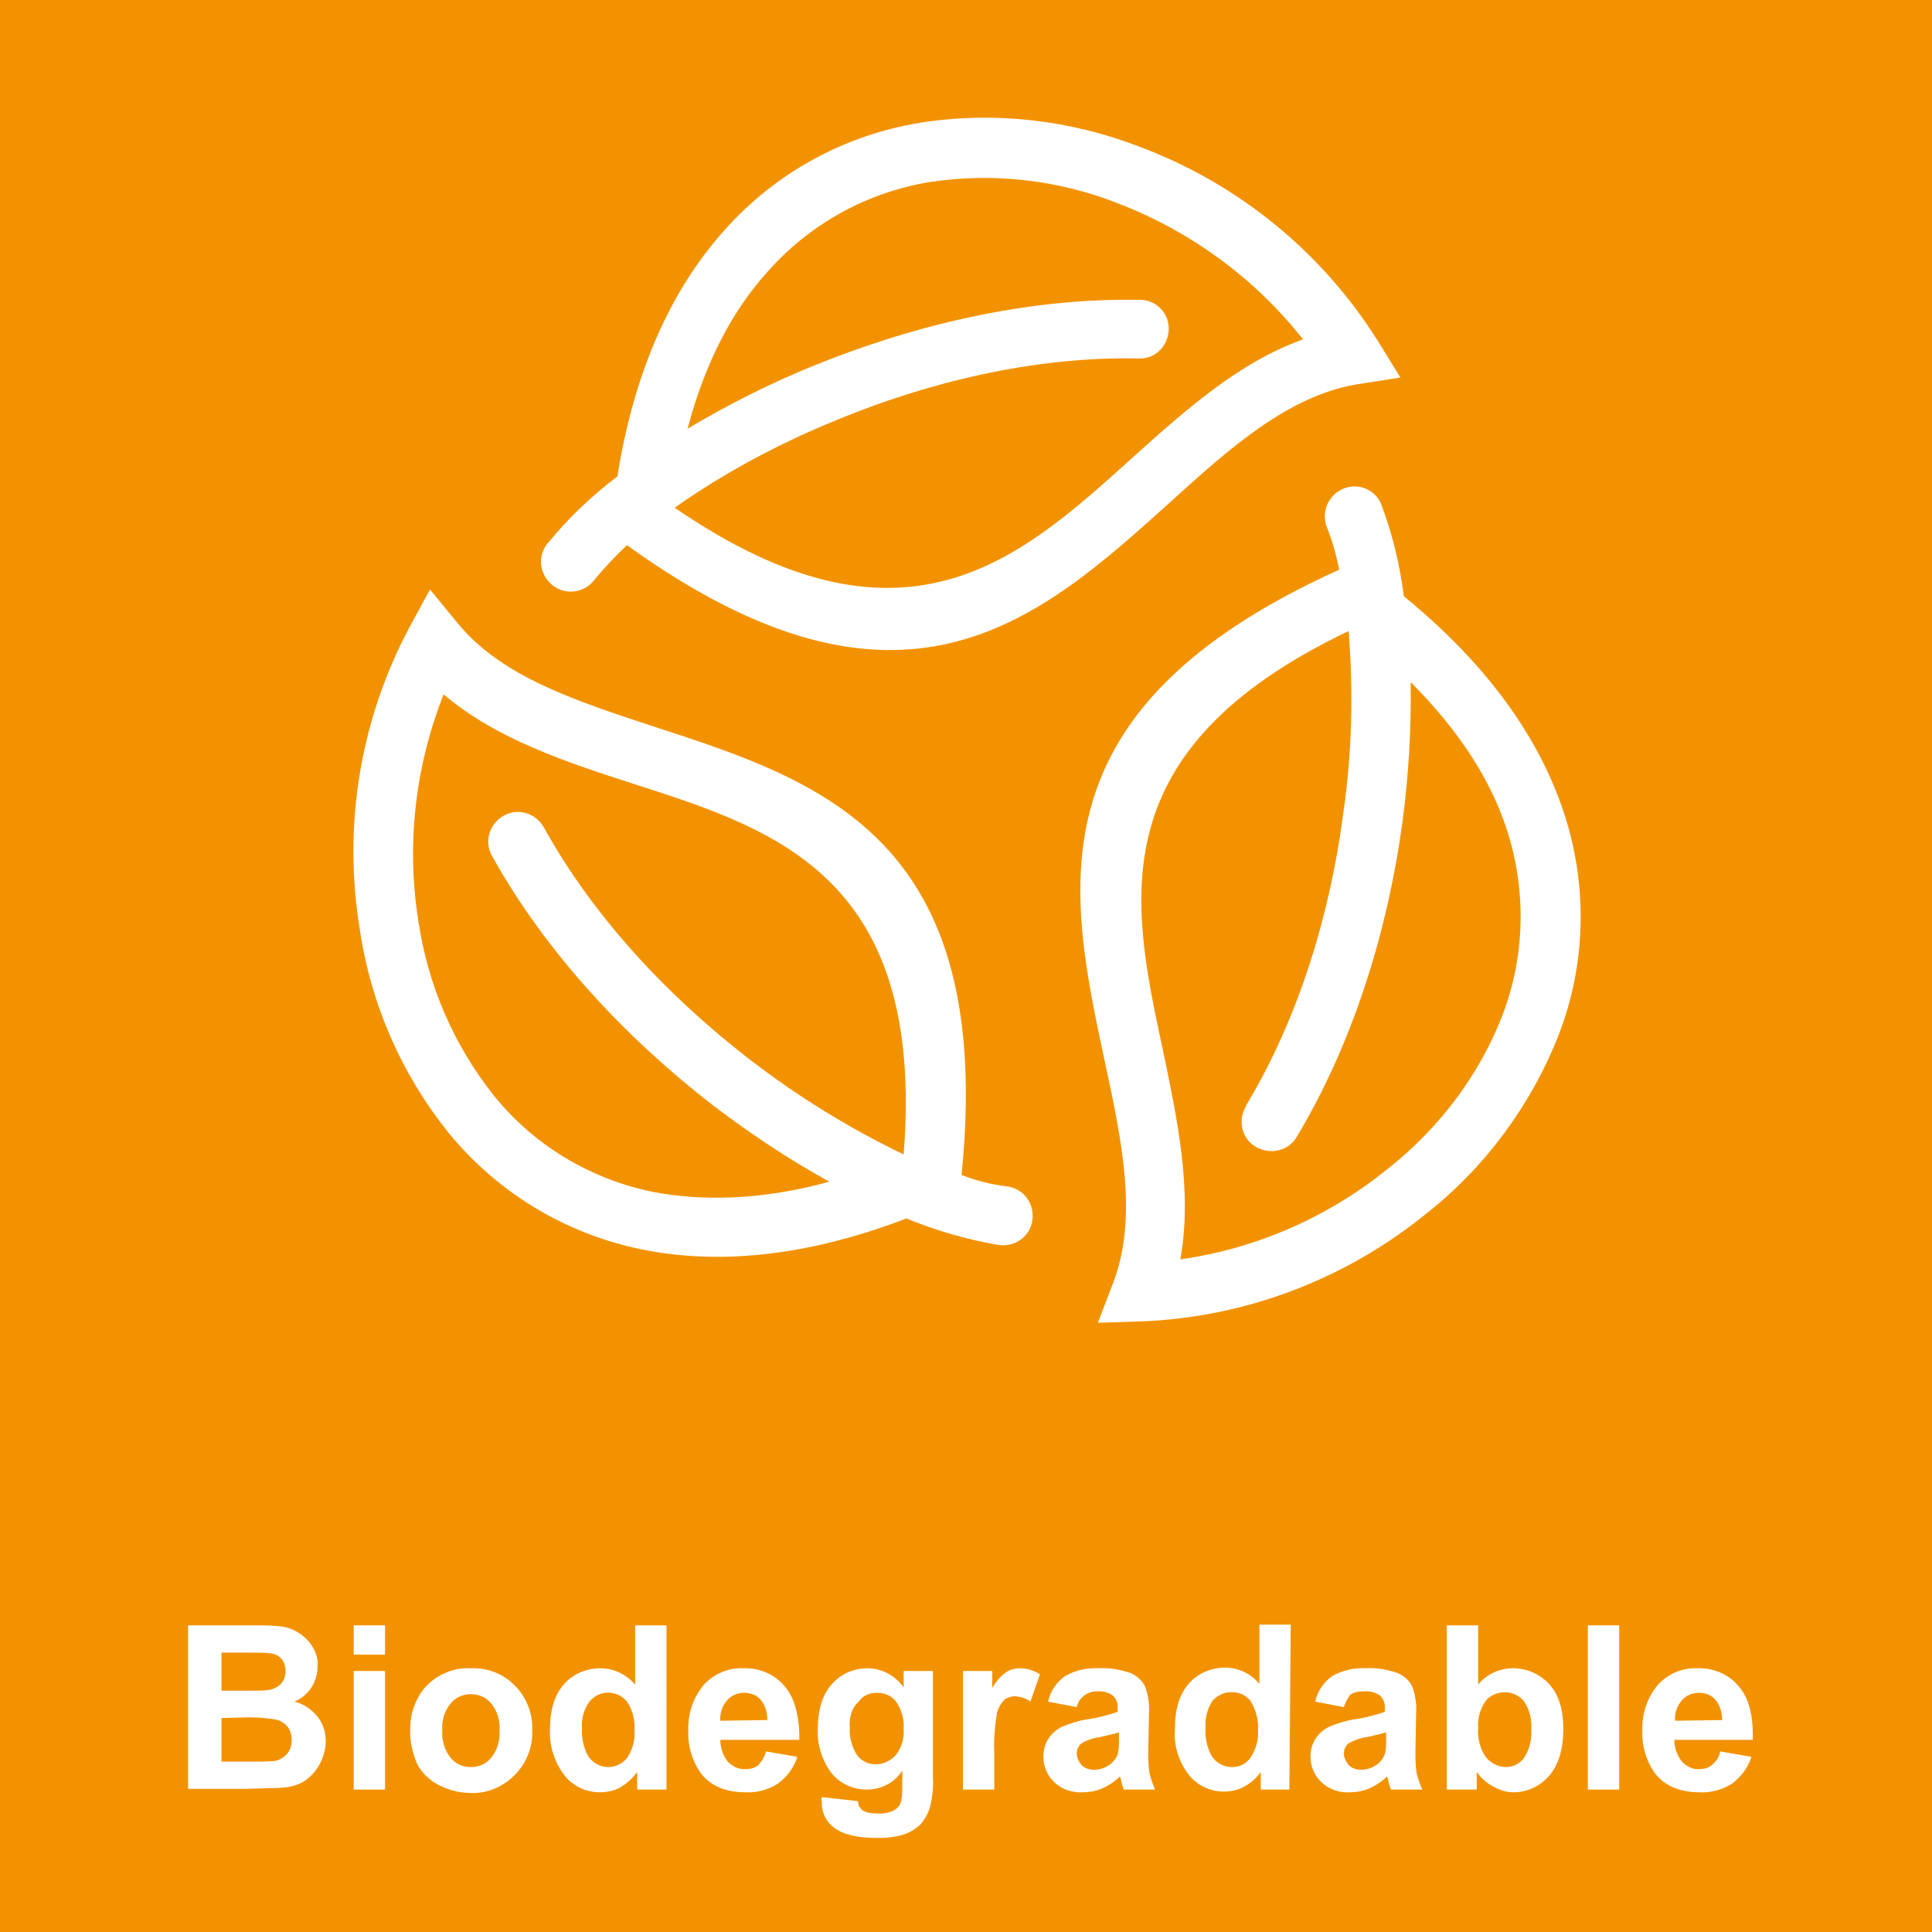
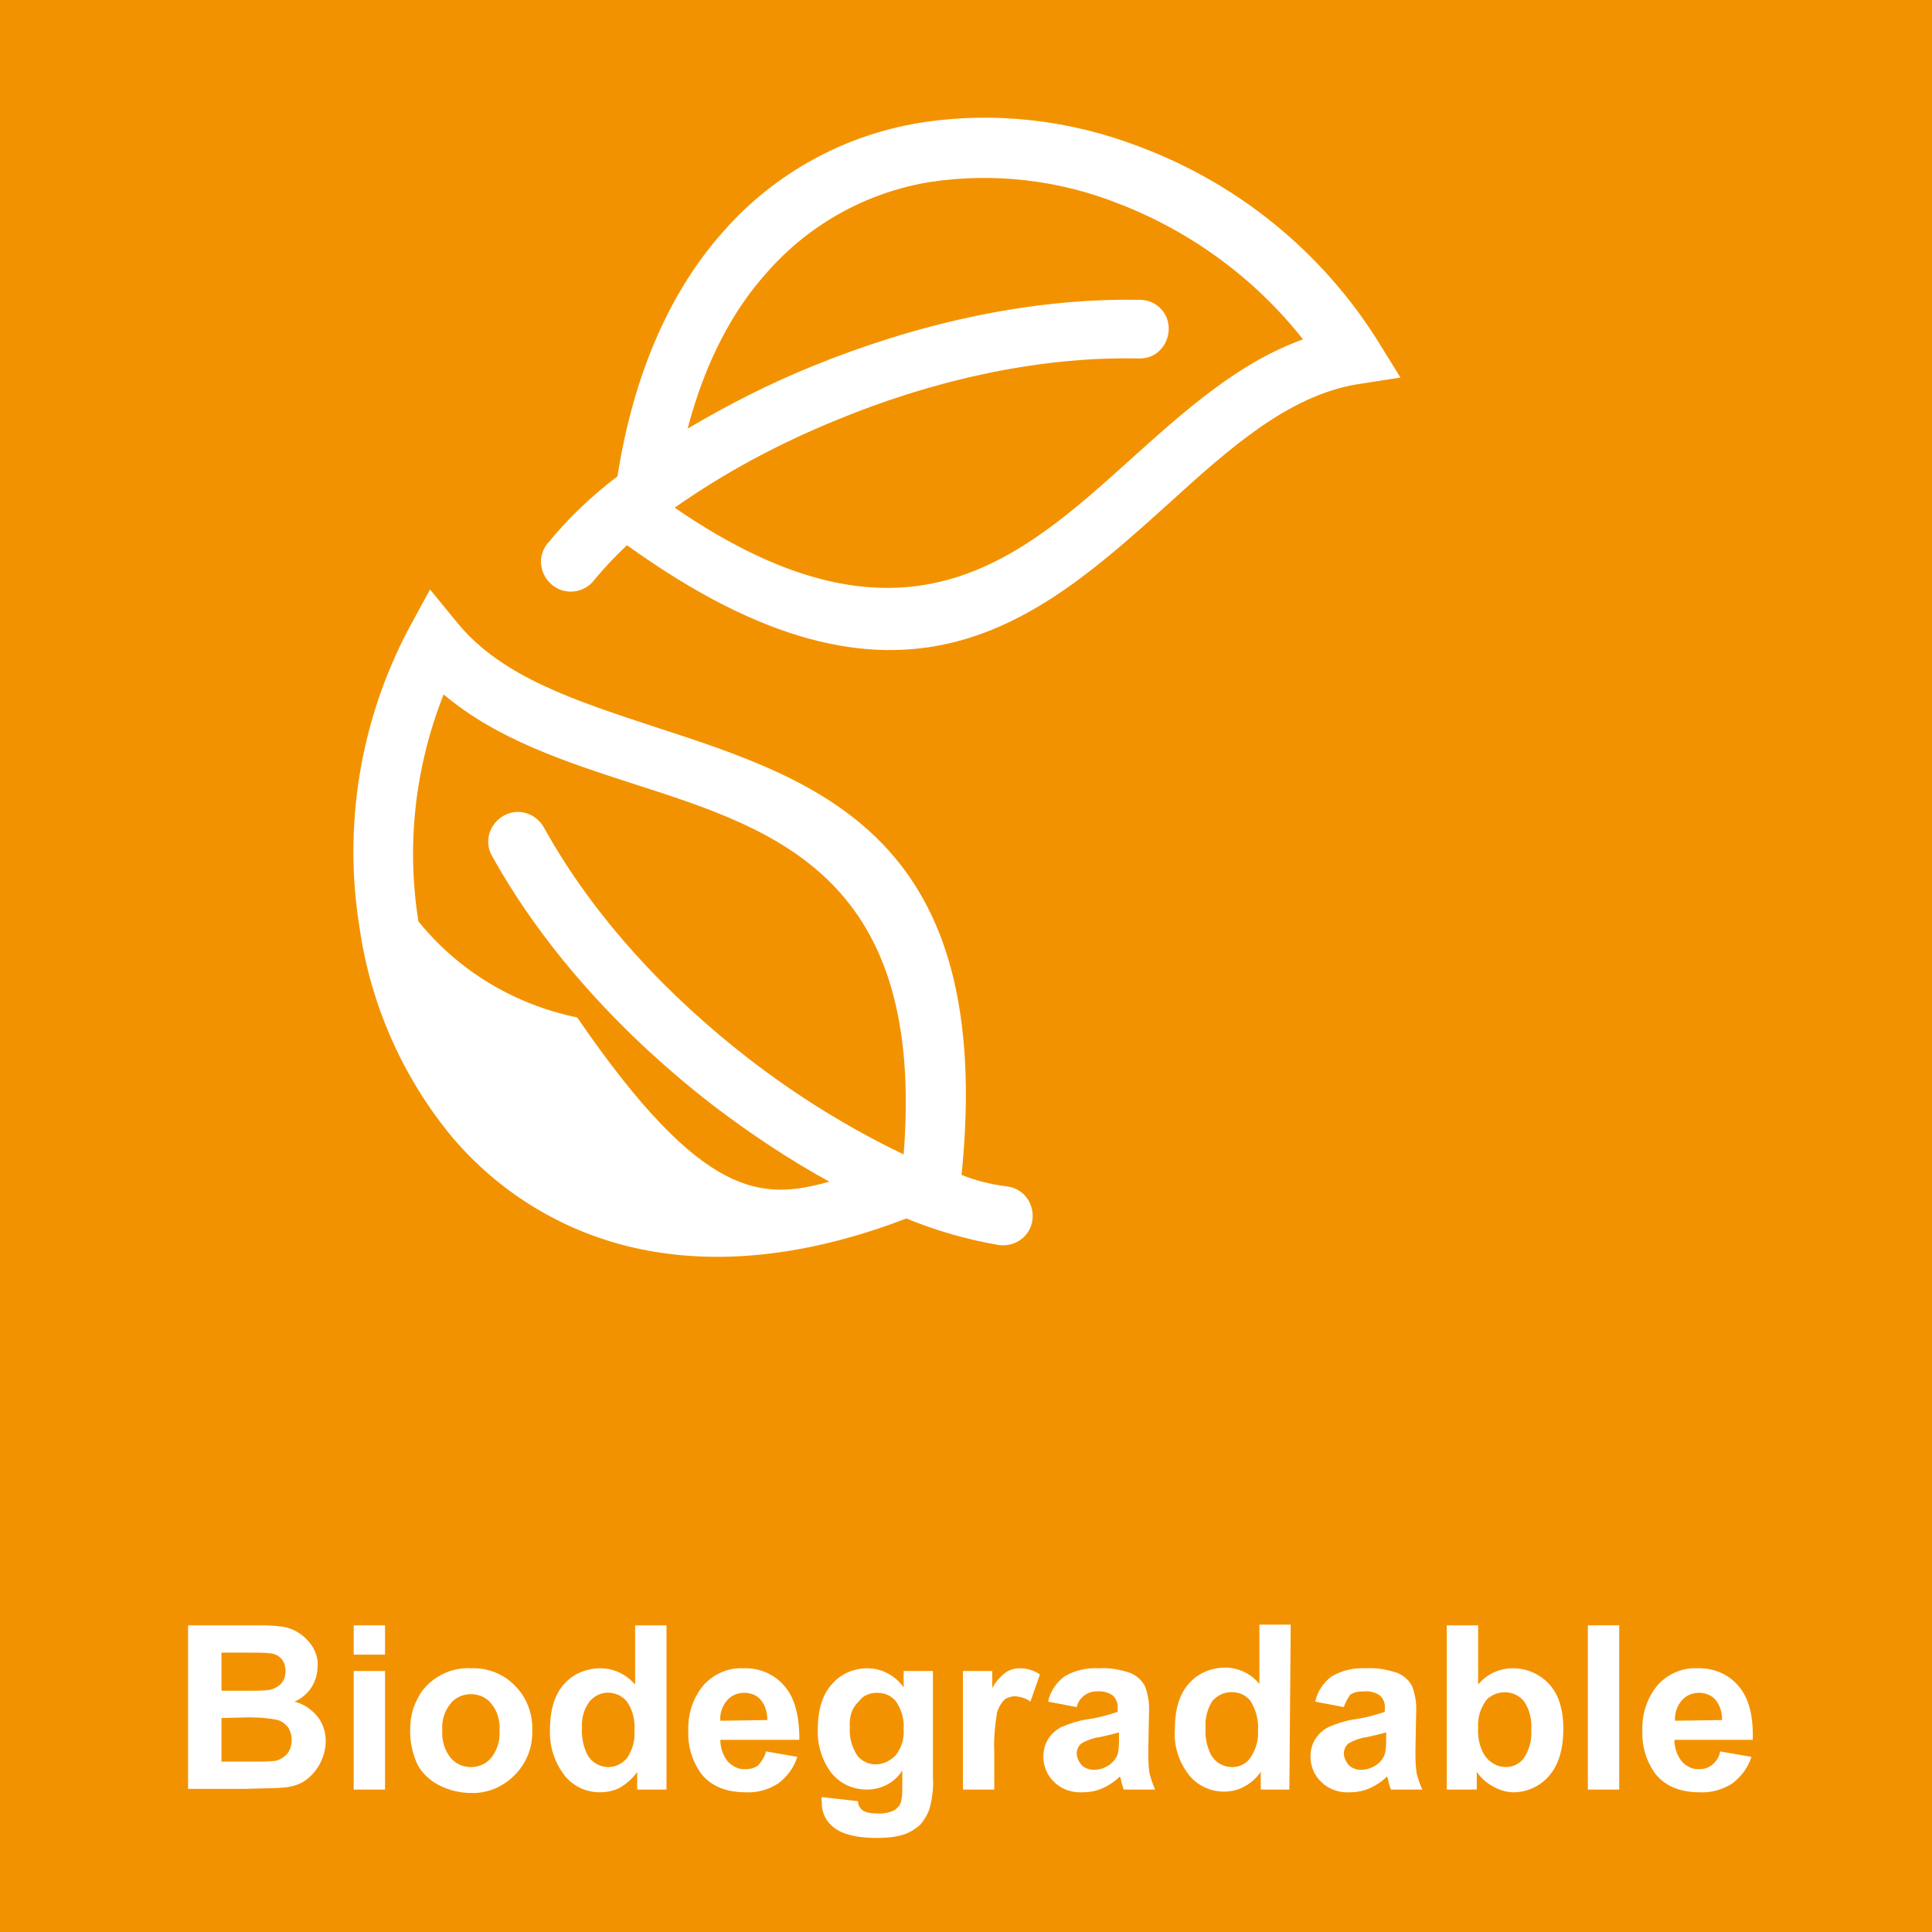
<svg xmlns="http://www.w3.org/2000/svg" version="1.1" id="Part_Bio" x="0px" y="0px" viewBox="0 0 283.5 283.5" style="enable-background:new 0 0 283.5 283.5;" xml:space="preserve">
  <style type="text/css">
	.st0{fill:#F39200;}
	.st1{fill-rule:evenodd;clip-rule:evenodd;fill:#FFFFFF;}
	.st2{fill:#FFFFFF;}
</style>
  <rect class="st0" width="283.5" height="283.5" />
  <path class="st1" d="M87.2,85.1c-1.4,1.9-4.2,2.3-6.1,0.8s-2.3-4.2-0.8-6.1c0,0,0-0.1,0.1-0.1c3-3.7,6.4-6.9,10.2-9.8  c2.5-15.8,8.1-27.6,15.6-36c7.5-8.5,17.7-14.1,28.9-15.9c10.9-1.7,22-0.4,32.3,3.6c14.3,5.4,26.5,15.3,34.7,28.3l3.4,5.5l-6.4,1  c-10.1,1.7-18.7,9.4-27.4,17.3C152.4,91.1,132.4,109.1,92,80C90.3,81.6,88.7,83.3,87.2,85.1z M100.9,62.9c5.9-3.5,12-6.6,18.4-9.2  c14.5-5.9,31.2-10,47.8-9.7c2.4-0.1,4.4,1.8,4.4,4.2s-1.8,4.4-4.2,4.4c-0.1,0-0.3,0-0.4,0c-15.2-0.3-30.8,3.5-44.3,9.1  c-8.3,3.4-16.2,7.6-23.6,12.8c33.5,23,50.5,7.7,66.8-7c8-7.2,15.9-14.3,25.4-17.7c-7-8.9-16.4-15.8-27-19.9  c-8.8-3.5-18.4-4.6-27.7-3.2c-9.2,1.5-17.6,6.1-23.8,13.1C107.6,45.4,103.5,53,100.9,62.9z" />
-   <path class="st1" d="M194.6,77.1c-0.7-2.3,0.5-4.7,2.8-5.5c2.1-0.7,4.3,0.3,5.2,2.2c1.7,4.4,2.8,9,3.4,13.7  c12.4,10.1,19.8,20.8,23.4,31.5c3.6,10.7,3.4,22.4-0.7,32.9c-4,10.2-10.7,19.3-19.3,26.1c-11.9,9.7-26.6,15.3-41.9,15.9l-6.4,0.2  l2.3-6c3.6-9.6,1.2-20.8-1.3-32.4c-5.4-25.3-11-51.6,34.4-72.1C196.1,81.5,195.5,79.3,194.6,77.1z M207,100.1  c0.1,6.9-0.3,13.7-1.2,20.5c-2.1,15.5-7,32-15.5,46.2c-1.2,2.1-3.9,2.7-6,1.5c0,0,0,0,0,0c-2.1-1.2-2.7-3.9-1.5-5.9c0,0,0,0,0-0.1  c7.9-13.1,12.4-28.4,14.3-42.9c1.3-8.9,1.5-17.8,0.8-26.8c-36.7,17.5-31.9,39.8-27.3,61.3c2.2,10.5,4.4,20.9,2.6,30.9  c11.3-1.6,21.9-6.3,30.7-13.5c7.4-5.9,13.2-13.6,16.6-22.4c3.3-8.7,3.5-18.3,0.6-27.2C218.8,114.6,214.2,107.3,207,100.1L207,100.1z  " />
-   <path class="st1" d="M147.8,174.1c2.4,0.3,4,2.5,3.7,4.9s-2.5,4-4.9,3.7l0,0c-4.7-0.8-9.2-2.1-13.6-3.9c-14.9,5.7-27.9,6.8-39,4.5  c-11.1-2.3-21-8.3-28.2-17.1c-6.9-8.6-11.4-18.9-13-29.8c-2.5-15.1,0-30.6,7.2-44.2l3.1-5.7l4.1,5c6.5,7.9,17.5,11.4,28.7,15.1  c24.6,8,50.2,16.3,45.2,65.8C143.3,173.3,145.5,173.8,147.8,174.1z M121.7,173.4c-6-3.3-11.7-7.1-17.2-11.3  c-12.4-9.6-24.3-22.1-32.3-36.5c-1.2-2.1-0.4-4.7,1.7-5.9s4.7-0.4,5.9,1.7c7.4,13.4,18.5,25,30,33.9c7.1,5.5,14.7,10.2,22.8,14.1  c3.2-40.5-18.5-47.6-39.4-54.3c-10.2-3.3-20.3-6.6-28.1-13.2c-4.2,10.6-5.5,22.1-3.7,33.3c1.4,9.4,5.2,18.2,11.1,25.6  c5.9,7.3,14.1,12.2,23.3,14.1C103.2,176.3,111.9,176.1,121.7,173.4z" />
+   <path class="st1" d="M147.8,174.1c2.4,0.3,4,2.5,3.7,4.9s-2.5,4-4.9,3.7l0,0c-4.7-0.8-9.2-2.1-13.6-3.9c-14.9,5.7-27.9,6.8-39,4.5  c-11.1-2.3-21-8.3-28.2-17.1c-6.9-8.6-11.4-18.9-13-29.8c-2.5-15.1,0-30.6,7.2-44.2l3.1-5.7l4.1,5c6.5,7.9,17.5,11.4,28.7,15.1  c24.6,8,50.2,16.3,45.2,65.8C143.3,173.3,145.5,173.8,147.8,174.1z M121.7,173.4c-6-3.3-11.7-7.1-17.2-11.3  c-12.4-9.6-24.3-22.1-32.3-36.5c-1.2-2.1-0.4-4.7,1.7-5.9s4.7-0.4,5.9,1.7c7.4,13.4,18.5,25,30,33.9c7.1,5.5,14.7,10.2,22.8,14.1  c3.2-40.5-18.5-47.6-39.4-54.3c-10.2-3.3-20.3-6.6-28.1-13.2c-4.2,10.6-5.5,22.1-3.7,33.3c5.9,7.3,14.1,12.2,23.3,14.1C103.2,176.3,111.9,176.1,121.7,173.4z" />
  <path class="st2" d="M27.7,238.5h9.6c1.4,0,2.8,0,4.2,0.2c1.8,0.3,3.4,1.4,4.4,3c0.5,0.9,0.8,1.8,0.7,2.8c0,2.3-1.3,4.3-3.4,5.2  c1.3,0.3,2.5,1.1,3.4,2.2c0.8,1,1.2,2.3,1.2,3.6c0,1.1-0.3,2.2-0.8,3.2c-0.5,1-1.2,1.8-2.1,2.5c-1,0.7-2.1,1-3.2,1.1  c-0.8,0.1-2.8,0.1-5.9,0.2h-8.2V238.5z M32.5,242.5v5.6h3.2c1.9,0,3.1,0,3.5-0.1c0.7,0,1.5-0.4,2-0.9c0.5-0.5,0.7-1.2,0.7-1.9  c0-0.7-0.2-1.3-0.6-1.8c-0.5-0.5-1.1-0.8-1.8-0.8c-0.5-0.1-1.9-0.1-4.2-0.1L32.5,242.5z M32.5,252.1v6.4H37c1.1,0,2.2,0,3.3-0.1  c0.7-0.1,1.3-0.5,1.8-1c0.5-0.6,0.7-1.3,0.7-2.1c0-0.7-0.2-1.3-0.5-1.8c-0.4-0.5-0.9-0.9-1.5-1.1c-1.4-0.3-2.9-0.4-4.3-0.4  L32.5,252.1z" />
  <path class="st2" d="M51.9,242.8v-4.3h4.6v4.3H51.9z M51.9,262.6v-17.4h4.6v17.4H51.9z" />
  <path class="st2" d="M60.2,253.6c0-1.6,0.4-3.1,1.1-4.4c0.7-1.4,1.8-2.5,3.2-3.3c1.4-0.8,3-1.2,4.6-1.1c2.4-0.1,4.8,0.8,6.5,2.6  c1.7,1.7,2.6,4.1,2.5,6.5c0.1,2.4-0.8,4.8-2.6,6.6c-1.7,1.7-4,2.7-6.4,2.6c-1.6,0-3.2-0.4-4.6-1.1c-1.4-0.7-2.6-1.8-3.3-3.2  C60.5,257.2,60.1,255.4,60.2,253.6z M64.9,253.9c-0.1,1.4,0.3,2.9,1.2,4c0.7,0.9,1.8,1.4,3,1.4c1.2,0,2.3-0.5,3-1.4  c0.9-1.1,1.3-2.6,1.2-4c0.1-1.4-0.3-2.8-1.2-3.9c-0.7-0.9-1.8-1.4-3-1.4c-1.2,0-2.3,0.5-3,1.4C65.2,251.1,64.8,252.5,64.9,253.9z" />
  <path class="st2" d="M97.8,262.6h-4.3V260c-0.6,0.9-1.5,1.7-2.5,2.3c-0.9,0.5-2,0.7-3,0.7c-2,0-3.9-0.9-5.1-2.4  c-1.5-1.9-2.3-4.3-2.2-6.8c0-2.9,0.7-5.2,2.1-6.7c1.3-1.5,3.3-2.3,5.3-2.3c2,0,3.8,0.9,5.1,2.4v-8.7h4.6L97.8,262.6z M85.4,253.5  c-0.1,1.4,0.2,2.8,0.8,4c0.6,1.1,1.8,1.8,3.1,1.8c1,0,2-0.5,2.7-1.3c0.8-1.2,1.2-2.6,1.1-4c0.1-1.5-0.2-3-1.1-4.3  c-1.2-1.5-3.5-1.8-5-0.5c-0.2,0.2-0.4,0.3-0.5,0.5C85.7,250.8,85.3,252.1,85.4,253.5L85.4,253.5z" />
  <path class="st2" d="M112.4,257l4.6,0.8c-0.5,1.6-1.5,2.9-2.8,3.9c-1.4,0.9-3.1,1.4-4.8,1.3c-3,0-5.3-1-6.7-3  c-1.2-1.8-1.8-3.9-1.7-6c-0.1-2.5,0.7-4.9,2.3-6.8c1.5-1.6,3.6-2.5,5.7-2.4c2.3-0.1,4.6,0.8,6.1,2.6c1.5,1.7,2.2,4.3,2.2,7.9h-11.6  c0,1.2,0.4,2.3,1.1,3.2c0.7,0.7,1.6,1.2,2.7,1.1c0.7,0,1.3-0.2,1.8-0.6C111.8,258.4,112.2,257.8,112.4,257z M112.6,252.4  c0-1.1-0.3-2.2-1-3c-0.6-0.7-1.5-1-2.4-1c-1,0-1.9,0.4-2.5,1.1c-0.7,0.8-1.1,1.9-1,3L112.6,252.4z" />
  <path class="st2" d="M120.6,263.7l5.3,0.6c0,0.5,0.2,0.9,0.6,1.3c0.6,0.4,1.3,0.5,2.1,0.5c0.9,0.1,1.9-0.1,2.7-0.5  c0.4-0.3,0.8-0.7,0.9-1.2c0.2-0.7,0.2-1.4,0.2-2.1v-2.5c-1.1,1.8-3.1,2.8-5.2,2.8c-2.3,0-4.4-1.1-5.6-3c-1.1-1.7-1.7-3.8-1.6-5.8  c0-2.9,0.7-5.2,2.1-6.7c1.3-1.5,3.2-2.3,5.2-2.3c2.1,0,4.1,1.1,5.3,2.8v-2.4h4.3v15.6c0.1,1.6-0.1,3.1-0.5,4.6  c-0.3,0.9-0.8,1.7-1.4,2.4c-0.7,0.6-1.5,1.1-2.4,1.4c-1.3,0.4-2.6,0.5-3.9,0.5c-2.9,0-5-0.5-6.3-1.5c-1.2-0.9-1.9-2.3-1.8-3.9  C120.5,264.1,120.5,264,120.6,263.7z M124.7,253.5c-0.1,1.4,0.3,2.9,1.1,4.1c0.6,0.8,1.6,1.3,2.7,1.3c1.1,0,2.1-0.5,2.9-1.3  c0.9-1.1,1.3-2.5,1.2-3.9c0.1-1.4-0.3-2.8-1.1-4c-0.7-0.9-1.7-1.3-2.8-1.3c-1.1,0-2.1,0.4-2.7,1.3  C124.9,250.7,124.6,252.1,124.7,253.5L124.7,253.5z" />
  <path class="st2" d="M145.9,262.6h-4.6v-17.4h4.3v2.5c0.5-0.9,1.2-1.7,2-2.3c0.6-0.4,1.3-0.6,2-0.6c1.1,0,2.1,0.3,3,0.9l-1.4,4  c-0.6-0.5-1.4-0.7-2.2-0.8c-0.6,0-1.2,0.2-1.6,0.5c-0.5,0.5-0.9,1.2-1.1,1.9c-0.3,1.9-0.5,3.9-0.4,5.8L145.9,262.6z" />
  <path class="st2" d="M158,250.5l-4.2-0.8c0.3-1.5,1.2-2.8,2.4-3.7c1.5-0.9,3.3-1.3,5.1-1.2c1.6-0.1,3.1,0.2,4.6,0.7  c0.9,0.4,1.6,1,2.1,1.9c0.5,1.3,0.7,2.7,0.6,4.1l-0.1,5.4c0,1.1,0,2.3,0.2,3.4c0.2,0.8,0.5,1.6,0.8,2.3h-4.6  c-0.1-0.3-0.3-0.8-0.4-1.4c-0.1-0.3-0.1-0.5-0.2-0.5c-0.7,0.7-1.6,1.3-2.5,1.7c-0.9,0.4-1.9,0.6-2.9,0.6c-1.5,0.1-3.1-0.4-4.2-1.5  c-1-0.9-1.6-2.3-1.6-3.7c0-0.9,0.2-1.8,0.7-2.6c0.5-0.8,1.2-1.4,2-1.8c1.2-0.5,2.4-0.9,3.7-1.1c1.5-0.2,3-0.6,4.5-1.1v-0.5  c0.1-0.7-0.2-1.4-0.7-1.9c-0.7-0.5-1.6-0.7-2.5-0.6C159.6,248.2,158.3,249.1,158,250.5L158,250.5z M164.2,254.2  c-0.6,0.2-1.5,0.4-2.8,0.7c-0.9,0.1-1.7,0.4-2.5,0.8c-0.6,0.3-0.9,1-0.9,1.6c0,0.6,0.3,1.2,0.7,1.7c0.5,0.5,1.2,0.7,1.8,0.7  c0.9,0,1.7-0.3,2.4-0.8c0.5-0.4,0.9-0.9,1.1-1.5c0.2-0.7,0.2-1.5,0.2-2.2L164.2,254.2z" />
  <path class="st2" d="M189.2,262.6H185V260c-0.6,0.9-1.5,1.7-2.5,2.2c-0.9,0.5-1.9,0.7-2.9,0.7c-2,0-3.9-0.9-5.1-2.4  c-1.5-1.9-2.3-4.3-2.1-6.8c0-2.9,0.7-5.2,2.1-6.7c1.3-1.5,3.3-2.3,5.3-2.3c1.9,0,3.8,0.9,5,2.4v-8.7h4.6L189.2,262.6z M176.9,253.5  c-0.1,1.4,0.2,2.8,0.8,4c0.6,1.1,1.8,1.8,3.1,1.8c1.1,0,2.1-0.5,2.7-1.4c0.8-1.2,1.2-2.6,1.1-4c0.1-1.5-0.3-3-1.1-4.3  c-0.7-0.9-1.7-1.3-2.8-1.3c-1.1,0-2.1,0.5-2.8,1.3C177.2,250.7,176.8,252.1,176.9,253.5L176.9,253.5z" />
  <path class="st2" d="M197.2,250.5l-4.2-0.8c0.3-1.5,1.2-2.8,2.4-3.7c1.5-0.9,3.3-1.3,5.1-1.2c1.6-0.1,3.1,0.2,4.6,0.7  c0.9,0.4,1.6,1,2.1,1.9c0.5,1.3,0.7,2.7,0.6,4.1l-0.1,5.4c0,1.1,0,2.3,0.2,3.4c0.2,0.8,0.5,1.6,0.8,2.3h-4.6  c-0.1-0.3-0.3-0.8-0.4-1.4c-0.1-0.3-0.1-0.5-0.2-0.5c-0.7,0.7-1.6,1.3-2.5,1.7c-0.9,0.4-1.9,0.6-2.9,0.6c-1.5,0.1-3.1-0.4-4.2-1.5  c-1-0.9-1.6-2.3-1.6-3.7c0-0.9,0.2-1.8,0.7-2.6c0.5-0.8,1.2-1.4,2-1.8c1.2-0.5,2.4-0.9,3.7-1.1c1.5-0.2,3-0.6,4.5-1.1v-0.5  c0.1-0.7-0.2-1.4-0.7-1.9c-0.7-0.5-1.6-0.7-2.5-0.6c-0.7,0-1.3,0.1-1.9,0.5C197.8,249.2,197.4,249.8,197.2,250.5z M203.4,254.2  c-0.6,0.2-1.5,0.4-2.8,0.7c-0.9,0.1-1.7,0.4-2.5,0.8c-0.6,0.3-0.9,1-0.9,1.6c0,0.6,0.3,1.2,0.7,1.7c0.5,0.5,1.2,0.7,1.8,0.7  c0.9,0,1.7-0.3,2.4-0.8c0.5-0.4,0.9-0.9,1.1-1.5c0.2-0.7,0.2-1.5,0.2-2.2L203.4,254.2z" />
  <path class="st2" d="M212.3,262.6v-24.1h4.6v8.7c1.2-1.5,3.1-2.4,5.1-2.4c2,0,3.9,0.8,5.3,2.3c1.4,1.5,2.1,3.7,2.1,6.6  c0,3-0.7,5.3-2.1,6.9c-1.3,1.5-3.2,2.4-5.2,2.4c-1,0-2-0.3-2.9-0.8c-1-0.5-1.9-1.3-2.5-2.2v2.6L212.3,262.6z M216.9,253.5  c-0.1,1.4,0.2,2.8,0.9,4c0.7,1.1,1.9,1.8,3.2,1.8c1,0,2-0.5,2.6-1.3c0.8-1.2,1.2-2.7,1.1-4.1c0.1-1.5-0.2-3-1.1-4.3  c-1.3-1.5-3.5-1.7-5.1-0.5c-0.2,0.1-0.3,0.3-0.5,0.5C217.2,250.8,216.8,252.1,216.9,253.5L216.9,253.5z" />
  <path class="st2" d="M233,262.6v-24.1h4.6v24.1H233z" />
  <path class="st2" d="M252.4,257l4.6,0.8c-0.5,1.6-1.5,2.9-2.8,3.9c-1.4,0.9-3.1,1.4-4.8,1.3c-3,0-5.3-1-6.7-3  c-1.2-1.8-1.8-3.9-1.7-6c-0.1-2.5,0.7-4.9,2.3-6.8c1.5-1.6,3.6-2.5,5.7-2.4c2.3-0.1,4.6,0.8,6.1,2.6c1.5,1.7,2.2,4.3,2.1,7.9h-11.5  c0,1.2,0.4,2.3,1.1,3.2c0.7,0.7,1.6,1.2,2.6,1.1c0.7,0,1.3-0.2,1.8-0.6C251.9,258.4,252.3,257.8,252.4,257z M252.7,252.4  c0-1.1-0.3-2.2-1-3c-0.6-0.7-1.5-1-2.4-1c-1,0-1.9,0.4-2.5,1.1c-0.7,0.8-1.1,1.9-1,3L252.7,252.4z" />
</svg>